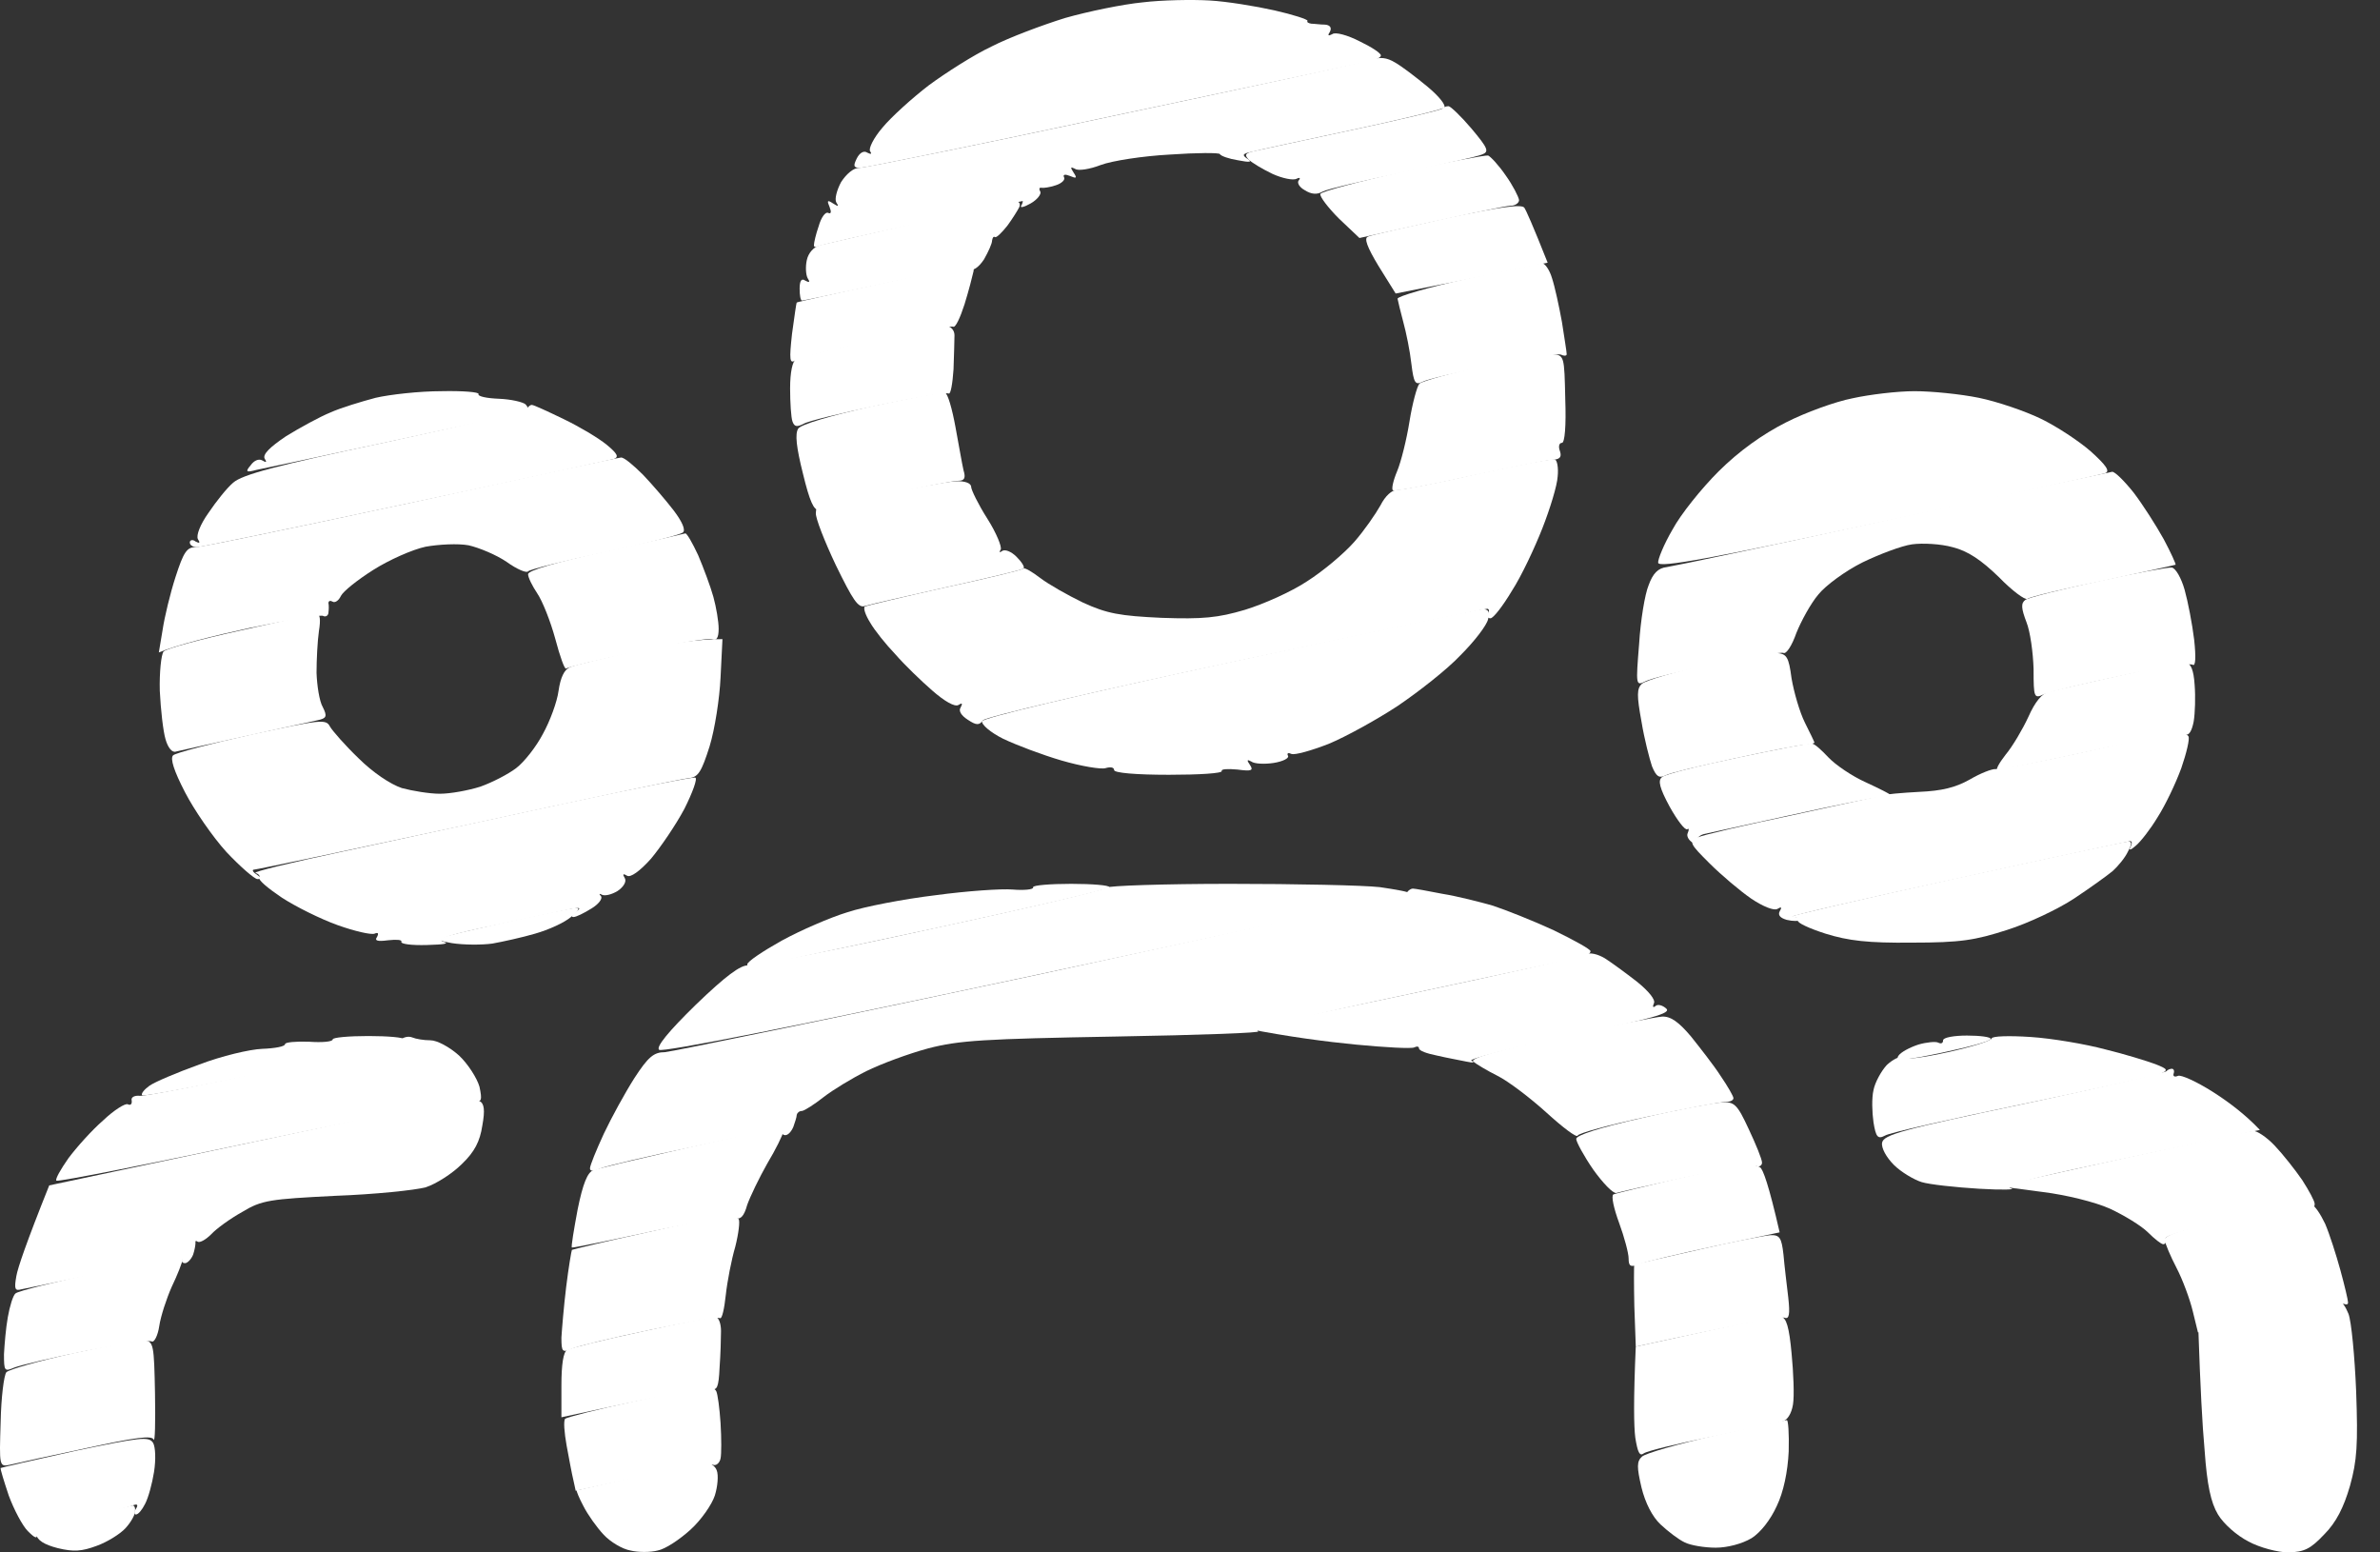
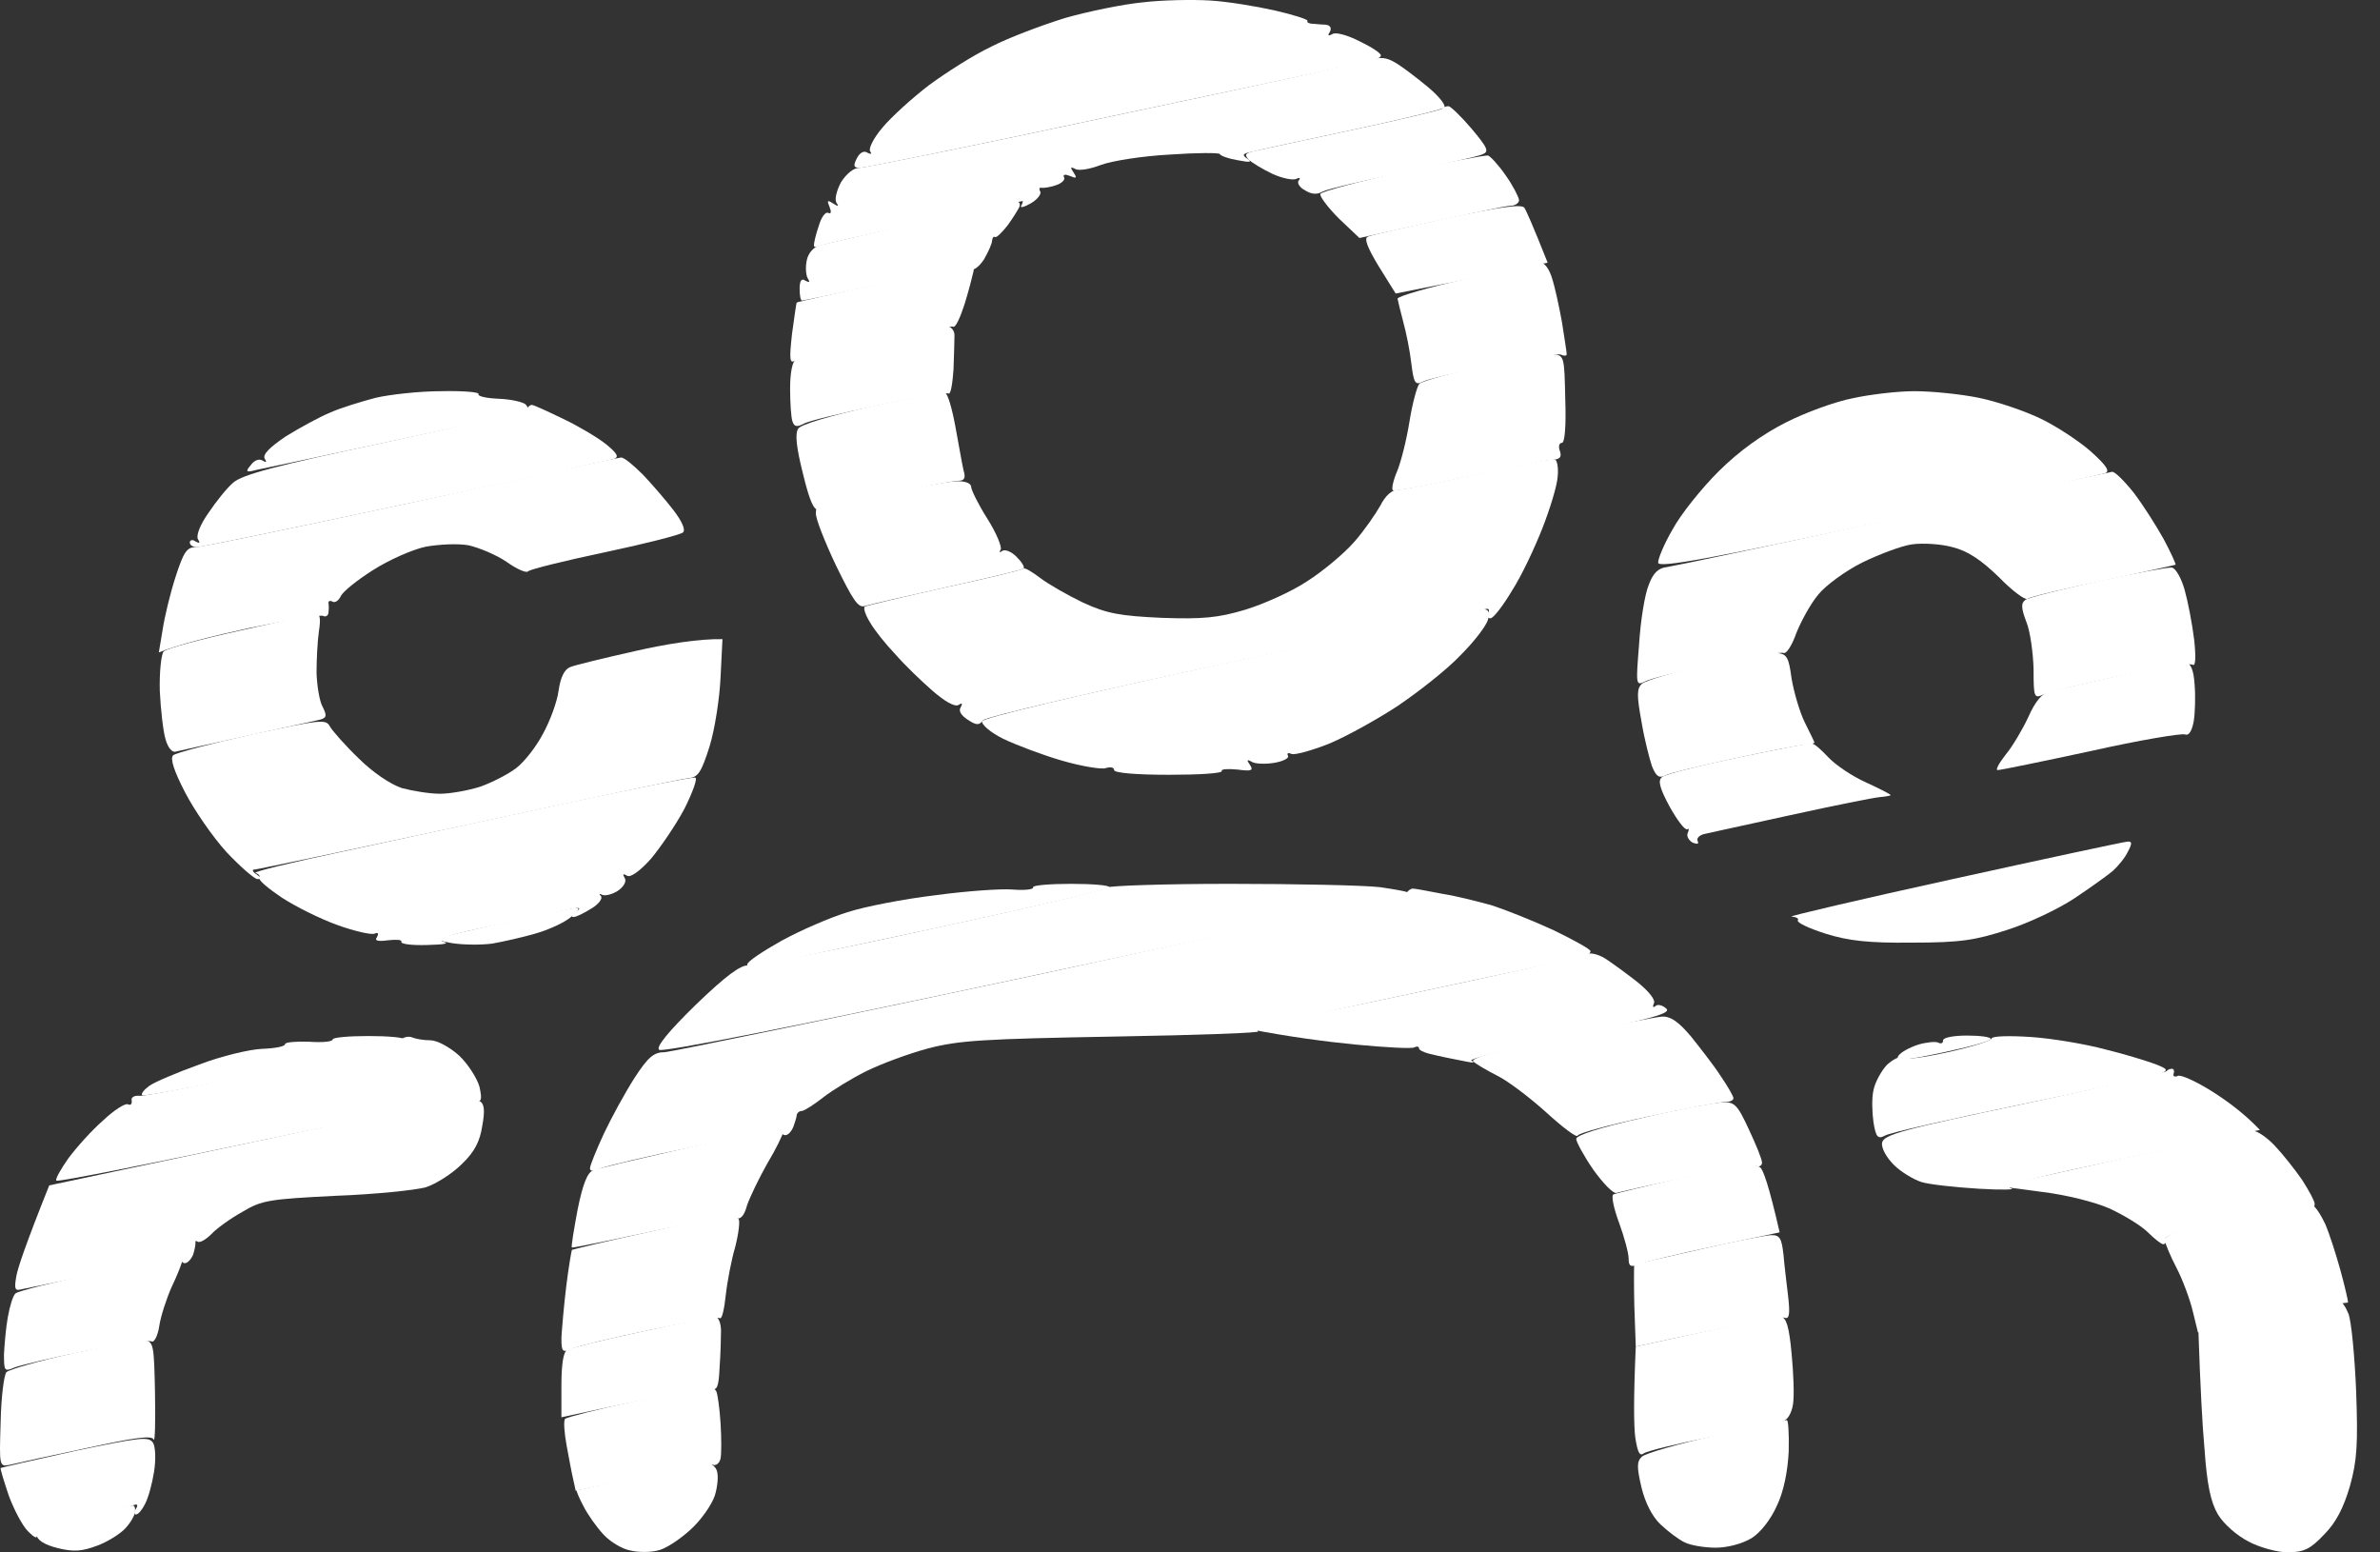
<svg xmlns="http://www.w3.org/2000/svg" width="92" height="60" viewBox="0 0 92 60" fill="none">
  <rect x="0" y="0" width="92" height="60" fill="#333333" stroke="none" />
  <path d="M54.024 18.93C54.226 18.93 55.626 18.656 57.154 18.307C58.683 17.978 59.991 17.721 60.101 17.758C60.193 17.776 60.248 18.087 60.212 18.417C60.193 18.766 59.917 19.664 59.622 20.415C59.328 21.166 58.812 22.266 58.444 22.834C58.094 23.421 57.725 23.897 57.615 23.897C57.504 23.897 57.468 23.824 57.523 23.714C57.578 23.604 57.56 23.53 57.486 23.53C57.394 23.53 53.029 24.447 47.762 25.565C42.329 26.719 38.111 27.709 38.001 27.837C37.854 28.039 37.743 28.039 37.412 27.819C37.154 27.654 37.043 27.471 37.135 27.342C37.221 27.183 37.191 27.153 37.043 27.251C36.896 27.324 36.509 27.104 36.03 26.683C35.607 26.316 34.962 25.693 34.612 25.29C34.244 24.905 33.802 24.355 33.636 24.062C33.452 23.769 33.36 23.494 33.434 23.439C33.526 23.402 34.907 23.072 36.528 22.706C38.148 22.358 39.511 22.028 39.566 21.973C39.622 21.936 39.898 22.101 40.211 22.339C40.524 22.578 41.261 22.999 41.868 23.292C42.789 23.714 43.287 23.805 44.907 23.879C46.491 23.934 47.081 23.879 48.13 23.567C48.849 23.347 49.917 22.871 50.524 22.468C51.132 22.083 51.943 21.405 52.348 20.946C52.734 20.507 53.176 19.865 53.361 19.535C53.545 19.169 53.803 18.93 54.024 18.93Z" fill="white" />
  <path d="M37.965 27.874C38.001 27.746 41.556 26.884 47.504 25.601C52.716 24.483 57.118 23.549 57.284 23.549C57.541 23.53 57.597 23.64 57.523 23.934C57.468 24.172 56.989 24.795 56.455 25.326C55.939 25.876 54.834 26.738 54.024 27.287C53.214 27.819 52.017 28.479 51.353 28.753C50.691 29.01 50.046 29.193 49.917 29.138C49.806 29.083 49.733 29.102 49.788 29.212C49.843 29.303 49.586 29.432 49.236 29.487C48.886 29.542 48.48 29.523 48.37 29.432C48.204 29.34 48.186 29.377 48.315 29.56C48.462 29.78 48.388 29.816 47.836 29.743C47.449 29.706 47.191 29.725 47.228 29.798C47.265 29.89 46.344 29.945 45.184 29.945C43.895 29.945 43.066 29.871 43.066 29.762C43.066 29.651 42.919 29.633 42.734 29.688C42.569 29.743 41.795 29.615 41.04 29.395C40.285 29.175 39.272 28.79 38.775 28.552C38.296 28.314 37.928 28.002 37.965 27.874Z" fill="white" />
  <path d="M54.871 14.825C54.981 14.734 56.068 14.422 57.302 14.147C58.536 13.872 59.751 13.671 60.009 13.689C60.469 13.726 60.47 13.762 60.506 15.421L60.506 15.43C60.543 16.456 60.488 17.116 60.377 17.116C60.267 17.116 60.23 17.263 60.304 17.446C60.377 17.684 60.285 17.758 59.972 17.776C59.733 17.794 58.296 18.087 56.749 18.417C55.202 18.766 53.895 19.004 53.84 18.949C53.784 18.894 53.858 18.564 54.005 18.216C54.153 17.868 54.374 16.988 54.484 16.291C54.595 15.595 54.779 14.917 54.871 14.825Z" fill="white" />
  <path d="M31.647 19.59C31.703 19.627 32.771 19.425 34.041 19.132C35.312 18.857 36.62 18.619 36.933 18.601C37.301 18.582 37.541 18.674 37.541 18.82C37.541 18.93 37.817 19.499 38.167 20.048C38.517 20.598 38.738 21.148 38.682 21.24C38.609 21.35 38.646 21.368 38.738 21.295C38.848 21.221 39.088 21.313 39.29 21.515C39.493 21.716 39.622 21.918 39.566 21.973C39.511 22.028 38.185 22.339 36.62 22.687C35.054 23.036 33.618 23.366 33.434 23.421C33.176 23.512 32.973 23.201 32.31 21.844C31.868 20.91 31.518 20.012 31.537 19.828C31.537 19.664 31.592 19.554 31.647 19.59Z" fill="white" />
  <path d="M84.981 51.46L87.634 50.892C89.107 50.58 90.359 50.324 90.433 50.305C90.525 50.287 90.672 50.507 90.783 50.782C90.893 51.075 91.022 52.413 91.078 53.769C91.151 55.822 91.114 56.445 90.838 57.434C90.599 58.259 90.304 58.845 89.844 59.304C89.309 59.872 89.07 59.982 88.462 60C88.057 60 87.357 59.817 86.915 59.578C86.455 59.34 85.958 58.9 85.737 58.534C85.46 58.076 85.313 57.379 85.221 56.06C85.129 55.052 85.055 53.604 84.981 51.46Z" fill="white" />
  <path d="M63.471 56.298C63.6 56.17 64.889 55.803 66.325 55.473C67.762 55.162 68.996 54.887 69.069 54.887C69.125 54.869 69.162 55.418 69.143 56.096C69.106 56.885 68.941 57.672 68.683 58.204C68.443 58.736 68.056 59.23 67.707 59.45C67.338 59.67 66.767 59.817 66.325 59.817C65.883 59.817 65.349 59.725 65.128 59.615C64.889 59.505 64.484 59.194 64.189 58.919C63.876 58.626 63.6 58.094 63.452 57.489C63.268 56.701 63.268 56.481 63.471 56.298Z" fill="white" />
  <path d="M54.023 11.545C54.023 11.453 55.22 11.105 56.694 10.775C58.167 10.464 59.475 10.189 59.604 10.171C59.714 10.171 59.898 10.427 59.99 10.739C60.101 11.069 60.267 11.838 60.377 12.443C60.469 13.048 60.561 13.598 60.561 13.689C60.561 13.762 60.451 13.762 60.34 13.707C60.211 13.652 59.014 13.836 57.707 14.111C56.399 14.367 55.165 14.661 54.999 14.752C54.705 14.899 54.65 14.807 54.557 14.056C54.502 13.561 54.355 12.846 54.244 12.443C54.134 12.04 54.042 11.637 54.023 11.545Z" fill="white" />
  <path d="M30.855 16.566C30.965 16.401 32.089 16.072 33.691 15.705C35.146 15.394 36.417 15.155 36.527 15.174C36.638 15.21 36.804 15.797 36.932 16.493C37.062 17.189 37.19 17.941 37.246 18.179C37.338 18.472 37.282 18.582 37.043 18.582C36.859 18.582 35.643 18.821 34.317 19.114C33.01 19.389 31.813 19.664 31.665 19.7C31.463 19.755 31.297 19.37 31.039 18.308C30.781 17.281 30.726 16.768 30.855 16.566Z" fill="white" />
  <path d="M77.376 45.834C77.357 45.815 79.475 45.339 82.072 44.771C84.669 44.203 86.934 43.726 87.081 43.708C87.229 43.689 87.615 43.946 87.928 44.276C88.242 44.606 88.72 45.211 88.997 45.614C89.254 46.017 89.475 46.42 89.475 46.53C89.475 46.64 89.439 46.677 89.402 46.622C89.347 46.567 88.039 46.787 86.492 47.098C84.706 47.465 83.693 47.74 83.711 47.868C83.748 47.996 83.711 48.088 83.619 48.088C83.545 48.088 83.287 47.886 83.03 47.63C82.772 47.373 82.109 46.97 81.556 46.713C80.985 46.457 79.862 46.182 78.978 46.072C78.112 45.962 77.394 45.87 77.376 45.834Z" fill="white" />
  <path d="M63.176 48.876C63.213 48.858 64.318 48.601 65.626 48.308C66.933 47.996 68.204 47.758 68.425 47.74C68.793 47.721 68.867 47.831 68.941 48.491C68.978 48.931 69.07 49.664 69.125 50.14C69.199 50.8 69.162 51.002 68.978 50.928C68.867 50.892 67.504 51.112 63.232 52.046L63.176 50.489C63.158 49.627 63.158 48.894 63.176 48.876Z" fill="white" />
  <path d="M22.291 57.599C22.328 57.599 23.378 57.343 24.648 57.068C25.919 56.793 27.098 56.536 27.264 56.536C27.448 56.518 27.65 56.664 27.706 56.83C27.779 57.013 27.742 57.453 27.632 57.801C27.521 58.149 27.098 58.754 26.693 59.12C26.269 59.505 25.717 59.872 25.422 59.927C25.146 60 24.667 60 24.372 59.927C24.059 59.872 23.599 59.597 23.341 59.322C23.065 59.029 22.715 58.534 22.549 58.204C22.383 57.892 22.273 57.617 22.291 57.599Z" fill="white" />
  <path d="M54.594 38.393C58.13 37.642 61.151 36.964 61.298 36.89C61.445 36.799 61.758 36.872 62.035 37.037C62.293 37.202 62.845 37.605 63.269 37.935C63.748 38.32 64.005 38.65 63.932 38.778C63.876 38.906 63.895 38.961 63.987 38.888C64.079 38.796 64.263 38.851 64.41 38.98C64.613 39.163 63.895 39.364 60.635 40.042C58.407 40.501 56.731 40.941 56.878 40.995C57.025 41.069 56.952 41.087 56.694 41.032C56.436 40.977 55.92 40.886 55.534 40.794C55.165 40.721 54.852 40.611 54.852 40.519C54.852 40.446 54.779 40.427 54.668 40.482C54.557 40.537 53.545 40.482 52.403 40.372C51.279 40.262 49.843 40.079 48.167 39.749L54.594 38.393Z" fill="white" />
  <path d="M22.936 45.229C23.12 45.156 24.851 44.752 26.767 44.313C28.682 43.891 30.266 43.525 30.284 43.525C30.303 43.506 30.284 43.616 30.284 43.726C30.266 43.854 29.989 44.422 29.658 44.972C29.345 45.522 28.995 46.255 28.884 46.567C28.756 47.025 28.627 47.153 28.369 47.08C28.203 47.025 26.73 47.263 25.109 47.611C23.488 47.959 22.144 48.234 22.107 48.216C22.07 48.198 22.181 47.538 22.328 46.75C22.531 45.742 22.715 45.302 22.936 45.229Z" fill="white" />
  <path d="M0.596 49.994C0.67 49.902 2.162 49.536 3.911 49.151C5.643 48.784 7.061 48.473 7.079 48.473C7.097 48.454 7.079 48.564 7.061 48.674C7.042 48.803 6.858 49.279 6.637 49.737C6.434 50.195 6.213 50.873 6.158 51.24C6.103 51.625 5.956 51.9 5.864 51.845C5.753 51.79 4.63 51.955 3.322 52.211C2.033 52.468 0.799 52.761 0.559 52.853C0.173 53.018 0.154 52.999 0.154 52.34C0.173 51.973 0.228 51.313 0.302 50.91C0.375 50.489 0.504 50.067 0.596 49.994Z" fill="white" />
  <path d="M41.169 0.696C42.071 0.439 43.416 0.164 44.171 0.091C44.926 -0.001 46.086 -0.019 46.749 0.018C47.412 0.054 48.536 0.238 49.272 0.403C49.991 0.567 50.562 0.751 50.543 0.806C50.506 0.861 50.58 0.897 50.691 0.916C50.801 0.916 51.04 0.952 51.225 0.952C51.427 0.971 51.482 1.081 51.409 1.227C51.31 1.374 51.341 1.404 51.501 1.319C51.611 1.227 52.09 1.356 52.551 1.594C53.011 1.814 53.379 2.052 53.379 2.144C53.379 2.217 53.195 2.308 52.974 2.363C52.735 2.418 48.278 3.371 43.066 4.471C37.854 5.589 33.434 6.487 33.25 6.487C32.992 6.487 32.974 6.414 33.121 6.12C33.231 5.9 33.397 5.809 33.526 5.9C33.673 5.974 33.71 5.955 33.636 5.845C33.563 5.754 33.766 5.332 34.115 4.929C34.447 4.526 35.257 3.793 35.902 3.298C36.546 2.822 37.633 2.125 38.333 1.795C39.014 1.447 40.285 0.971 41.169 0.696Z" fill="white" />
  <path d="M40.247 37.642C47.945 35.974 54.318 34.563 54.391 34.49C54.447 34.398 54.557 34.343 54.612 34.343C54.686 34.343 55.202 34.435 55.754 34.545C56.325 34.636 57.191 34.856 57.706 35.003C58.204 35.168 59.272 35.589 60.064 35.956C60.856 36.341 61.482 36.689 61.482 36.762C61.482 36.854 61.334 36.945 61.15 36.982C60.984 37.037 57.983 37.66 54.52 38.411C50.579 39.236 48.351 39.786 48.627 39.859C48.848 39.914 46.398 40.006 43.157 40.061C38.019 40.153 37.08 40.208 35.882 40.519C35.127 40.721 34.041 41.124 33.488 41.399C32.936 41.674 32.181 42.132 31.831 42.407C31.481 42.681 31.113 42.92 31.002 42.938C30.892 42.938 30.818 43.011 30.799 43.085C30.799 43.176 30.726 43.378 30.671 43.543C30.597 43.726 30.468 43.873 30.357 43.873C30.247 43.873 30.21 43.799 30.265 43.69C30.321 43.58 30.247 43.543 30.118 43.598C30.008 43.635 28.479 43.964 26.766 44.331C25.053 44.679 23.451 45.064 23.212 45.156C22.942 45.278 22.806 45.278 22.806 45.156C22.806 45.046 23.046 44.459 23.341 43.818C23.635 43.195 24.169 42.223 24.519 41.674C25.053 40.849 25.274 40.666 25.698 40.666C25.974 40.647 32.531 39.291 40.247 37.642Z" fill="white" />
  <path d="M1.903 45.815L9.823 44.129C14.188 43.195 17.871 42.425 18.018 42.425C18.166 42.425 18.405 42.48 18.534 42.553C18.718 42.645 18.755 42.901 18.644 43.506C18.552 44.111 18.35 44.514 17.852 44.991C17.484 45.357 16.858 45.76 16.453 45.889C16.048 45.999 14.482 46.163 12.954 46.218C10.43 46.347 10.117 46.383 9.362 46.842C8.902 47.098 8.368 47.483 8.165 47.703C7.963 47.905 7.742 48.033 7.649 47.996C7.576 47.941 7.539 47.959 7.557 48.033C7.557 48.124 7.521 48.326 7.465 48.491C7.392 48.674 7.244 48.821 7.152 48.821C7.06 48.821 7.005 48.766 7.042 48.674C7.079 48.601 5.771 48.821 4.132 49.151C2.511 49.481 1.019 49.792 0.835 49.829C0.577 49.902 0.541 49.829 0.633 49.316C0.688 49.004 1.001 48.069 1.903 45.815Z" fill="white" />
  <path d="M35.994 35.901C39.64 35.113 42.697 34.398 42.771 34.306C42.845 34.233 44.999 34.16 47.541 34.16C50.101 34.16 52.698 34.215 53.342 34.288C53.968 34.38 54.484 34.471 54.484 34.526C54.484 34.581 48.001 35.992 40.064 37.678C30.8 39.658 25.588 40.684 25.478 40.574C25.349 40.464 25.846 39.859 26.896 38.833C28.056 37.715 28.627 37.294 28.922 37.312C29.161 37.33 32.329 36.707 35.994 35.901Z" fill="white" />
  <path d="M10.578 41.344C13.23 40.776 15.459 40.244 15.533 40.153C15.625 40.079 15.809 40.042 15.938 40.097C16.067 40.153 16.38 40.207 16.638 40.207C16.895 40.207 17.374 40.464 17.743 40.794C18.093 41.124 18.442 41.674 18.535 42.003C18.645 42.517 18.608 42.608 18.387 42.517C18.24 42.443 14.556 43.14 10.192 44.056C5.845 44.972 2.236 45.687 2.18 45.632C2.125 45.577 2.346 45.192 2.641 44.771C2.954 44.349 3.543 43.69 3.985 43.305C4.409 42.901 4.851 42.627 4.943 42.681C5.053 42.736 5.109 42.663 5.09 42.535C5.053 42.407 5.201 42.333 5.403 42.352C5.606 42.37 7.945 41.912 10.578 41.344Z" fill="white" />
  <path d="M75.294 40.666C76.215 40.464 76.97 40.226 76.989 40.134C77.007 40.043 77.67 40.024 78.499 40.079C79.328 40.134 80.617 40.354 81.372 40.556C82.127 40.739 83.011 41.014 83.306 41.124C83.821 41.325 83.821 41.362 83.49 41.509C83.287 41.582 80.893 42.114 78.149 42.682C75.405 43.25 73.029 43.781 72.863 43.891C72.587 44.038 72.513 43.946 72.421 43.378C72.366 42.993 72.348 42.443 72.421 42.132C72.477 41.839 72.716 41.399 72.937 41.16C73.177 40.941 73.434 40.812 73.508 40.886C73.582 40.977 74.392 40.867 75.294 40.666Z" fill="white" />
  <path d="M60.929 44.019C60.929 43.873 61.85 43.58 63.452 43.213C64.852 42.883 66.252 42.627 66.546 42.608C67.044 42.572 67.154 42.682 67.596 43.635C67.873 44.221 68.112 44.807 68.112 44.936C68.112 45.046 68.001 45.119 67.891 45.064C67.762 45.009 66.528 45.211 65.165 45.504C63.802 45.797 62.587 46.072 62.476 46.109C62.347 46.127 61.961 45.724 61.592 45.211C61.224 44.679 60.929 44.129 60.929 44.019Z" fill="white" />
  <path d="M21.923 52.175C22.052 52.101 23.359 51.772 24.832 51.46C26.306 51.13 27.576 50.892 27.687 50.91C27.797 50.947 27.871 51.185 27.871 51.442C27.871 51.717 27.853 52.358 27.816 52.853C27.779 53.623 27.724 53.751 27.466 53.678C27.282 53.623 25.919 53.861 21.702 54.777V53.549C21.702 52.743 21.775 52.248 21.923 52.175Z" fill="white" />
  <path d="M0.025 56.738C0.043 56.72 1.333 56.426 2.898 56.078C5.44 55.547 5.753 55.51 5.918 55.767C6.01 55.932 6.029 56.408 5.955 56.885C5.882 57.343 5.734 57.892 5.605 58.131C5.495 58.351 5.347 58.534 5.255 58.534C5.182 58.534 5.182 58.424 5.255 58.314C5.354 58.155 5.311 58.112 5.126 58.186C4.979 58.259 4.077 58.461 3.137 58.644C1.904 58.901 1.443 59.065 1.443 59.267C1.443 59.487 1.369 59.469 1.075 59.175C0.872 58.974 0.541 58.351 0.338 57.801C0.154 57.251 0.007 56.775 0.025 56.738Z" fill="white" />
  <path d="M52.882 9.144C52.992 9.089 54.373 8.778 55.939 8.43C57.928 8.008 58.812 7.88 58.922 8.026C58.996 8.136 59.235 8.668 59.825 10.152L58.499 10.427C57.762 10.592 56.436 10.849 53.95 11.344L53.287 10.28C52.845 9.547 52.716 9.199 52.882 9.144Z" fill="white" />
  <path d="M30.781 13.873C30.892 13.799 32.2 13.488 33.673 13.158C35.146 12.846 36.472 12.59 36.62 12.608C36.767 12.626 36.896 12.773 36.896 12.956C36.896 13.121 36.877 13.726 36.859 14.276C36.822 14.825 36.748 15.247 36.675 15.21C36.583 15.155 35.367 15.375 33.949 15.668C32.531 15.962 31.223 16.273 31.058 16.383C30.8 16.512 30.708 16.493 30.634 16.292C30.579 16.145 30.542 15.559 30.542 15.009C30.542 14.386 30.634 13.946 30.781 13.873Z" fill="white" />
-   <path d="M83.674 47.923C83.674 47.721 84.392 47.502 86.4 47.08C87.91 46.75 89.236 46.53 89.347 46.548C89.475 46.585 89.696 46.915 89.88 47.3C90.046 47.685 90.304 48.491 90.47 49.096C90.636 49.701 90.765 50.25 90.765 50.342C90.765 50.415 90.709 50.434 90.617 50.397C90.544 50.36 89.236 50.58 84.963 51.497L84.761 50.672C84.65 50.214 84.374 49.462 84.135 49.004C83.895 48.546 83.692 48.051 83.674 47.923Z" fill="white" />
+   <path d="M83.674 47.923C83.674 47.721 84.392 47.502 86.4 47.08C87.91 46.75 89.236 46.53 89.347 46.548C89.475 46.585 89.696 46.915 89.88 47.3C90.046 47.685 90.304 48.491 90.47 49.096C90.636 49.701 90.765 50.25 90.765 50.342C90.544 50.36 89.236 50.58 84.963 51.497L84.761 50.672C84.65 50.214 84.374 49.462 84.135 49.004C83.895 48.546 83.692 48.051 83.674 47.923Z" fill="white" />
  <path d="M63.231 52.046L65.902 51.46C67.375 51.13 68.701 50.892 68.849 50.892C69.051 50.928 69.162 51.295 69.254 52.303C69.327 53.054 69.364 53.952 69.309 54.282C69.254 54.63 69.088 54.905 68.885 54.942C68.72 54.997 67.486 55.254 66.178 55.528C64.871 55.785 63.673 56.078 63.544 56.17C63.379 56.298 63.305 56.133 63.213 55.565C63.158 55.125 63.139 54.154 63.231 52.046Z" fill="white" />
  <path d="M78.241 42.663C81.225 42.022 83.711 41.454 83.748 41.399C83.785 41.344 83.895 41.307 83.95 41.307C84.024 41.307 84.061 41.38 84.024 41.49C83.987 41.6 84.061 41.637 84.19 41.582C84.3 41.527 84.908 41.802 85.516 42.187C86.124 42.572 86.787 43.066 87.357 43.671L86.068 43.946C85.35 44.093 83.103 44.569 81.04 45.009C78.499 45.541 77.431 45.834 77.725 45.925C77.965 45.98 77.412 45.999 76.492 45.944C75.589 45.889 74.576 45.779 74.281 45.687C73.987 45.595 73.49 45.302 73.213 45.027C72.919 44.734 72.716 44.368 72.753 44.166C72.808 43.854 73.545 43.653 78.241 42.663Z" fill="white" />
  <path d="M62.366 46.164C62.44 46.127 63.581 45.852 64.889 45.541C66.215 45.247 67.412 44.991 67.559 44.991C67.707 44.991 67.928 45.046 68.038 45.119C68.149 45.192 68.37 45.779 68.793 47.63L66.289 48.161C64.907 48.454 63.6 48.766 63.379 48.858C63.029 48.986 62.955 48.949 62.955 48.638C62.955 48.436 62.789 47.813 62.587 47.263C62.384 46.713 62.274 46.218 62.366 46.164Z" fill="white" />
  <path d="M21.849 54.832C21.923 54.777 23.101 54.465 24.464 54.172C25.827 53.861 27.098 53.604 27.282 53.604C27.448 53.586 27.632 53.659 27.687 53.769C27.742 53.879 27.816 54.429 27.853 54.997C27.89 55.583 27.89 56.206 27.853 56.371C27.816 56.555 27.669 56.665 27.558 56.61C27.429 56.555 26.177 56.756 22.254 57.618L22.162 57.196C22.107 56.976 21.996 56.371 21.904 55.877C21.812 55.363 21.775 54.905 21.849 54.832Z" fill="white" />
  <path d="M1.406 59.304C1.369 59.029 1.664 58.919 3.193 58.589C4.206 58.387 5.071 58.204 5.126 58.186C5.2 58.186 5.237 58.277 5.219 58.424C5.219 58.552 5.053 58.845 4.85 59.065C4.648 59.285 4.15 59.597 3.745 59.743C3.156 59.963 2.843 59.982 2.235 59.835C1.707 59.701 1.431 59.523 1.406 59.304Z" fill="white" />
  <path d="M56.952 41.032C56.804 40.904 57.836 40.611 60.267 40.079C62.2 39.658 63.987 39.309 64.245 39.291C64.576 39.273 64.889 39.493 65.368 40.061C65.718 40.501 66.252 41.179 66.51 41.582C66.786 41.985 67.007 42.37 67.007 42.443C67.007 42.535 66.86 42.59 66.694 42.59C66.51 42.59 65.166 42.846 63.692 43.158C62.219 43.47 61.003 43.8 60.985 43.891C60.948 43.983 60.414 43.58 59.77 42.993C59.143 42.425 58.296 41.784 57.891 41.582C57.486 41.38 57.062 41.124 56.952 41.032Z" fill="white" />
  <path d="M74.927 40.299C75.037 40.354 75.111 40.318 75.111 40.208C75.111 40.098 75.534 40.024 76.031 40.024C76.547 40.024 76.952 40.079 76.952 40.153C76.952 40.244 76.105 40.464 75.074 40.684C73.6 40.996 73.251 41.014 73.379 40.812C73.472 40.666 73.822 40.482 74.153 40.373C74.466 40.281 74.834 40.244 74.927 40.299Z" fill="white" />
  <path d="M22.107 48.308C22.144 48.289 23.415 47.978 24.925 47.648C26.453 47.3 27.853 47.007 28.056 47.007C28.258 46.988 28.479 47.043 28.553 47.117C28.608 47.19 28.553 47.666 28.424 48.179C28.277 48.674 28.111 49.536 28.056 50.049C28 50.58 27.909 50.983 27.835 50.947C27.743 50.892 26.527 51.112 25.109 51.405C23.691 51.698 22.347 52.028 22.126 52.12C21.739 52.285 21.702 52.266 21.702 51.698C21.72 51.387 21.794 50.489 21.886 49.737C21.978 48.986 22.089 48.344 22.107 48.308Z" fill="white" />
  <path d="M0.246 53.036C0.357 52.926 1.517 52.596 2.825 52.303C4.151 52.01 5.385 51.79 5.587 51.808C5.937 51.845 5.956 51.991 5.992 53.861C6.011 54.979 5.992 55.767 5.937 55.638C5.882 55.473 5.256 55.547 3.34 55.968C1.941 56.261 0.615 56.555 0.394 56.61C-0.03 56.701 -0.03 56.683 0.025 54.96C0.044 54.007 0.154 53.146 0.246 53.036Z" fill="white" />
  <path d="M43.066 4.471C48.277 3.371 52.753 2.4 53.011 2.308C53.342 2.199 53.6 2.217 53.931 2.418C54.189 2.565 54.742 2.987 55.184 3.353C55.626 3.72 55.902 4.068 55.828 4.159C55.755 4.233 54.152 4.618 52.274 5.021C50.395 5.424 48.664 5.791 48.406 5.864C48.02 5.937 48.001 5.992 48.222 6.139C48.425 6.267 48.314 6.285 47.854 6.194C47.504 6.139 47.191 6.029 47.154 5.955C47.136 5.9 46.27 5.9 45.22 5.974C44.189 6.029 42.992 6.212 42.55 6.377C42.126 6.542 41.666 6.615 41.555 6.524C41.371 6.432 41.371 6.469 41.5 6.67C41.647 6.89 41.611 6.908 41.353 6.798C41.169 6.725 41.077 6.743 41.132 6.853C41.187 6.945 41.04 7.092 40.8 7.165C40.579 7.238 40.34 7.275 40.248 7.257C40.174 7.238 40.156 7.312 40.211 7.403C40.266 7.495 40.1 7.715 39.843 7.861C39.585 8.008 39.419 8.045 39.474 7.953C39.529 7.861 39.548 7.77 39.529 7.77C39.493 7.77 37.743 8.155 35.607 8.613C33.47 9.071 31.684 9.474 31.592 9.529C31.518 9.566 31.463 9.547 31.463 9.474C31.463 9.382 31.537 9.053 31.647 8.741C31.739 8.411 31.905 8.173 32.015 8.228C32.126 8.283 32.144 8.191 32.071 8.008C31.96 7.751 31.979 7.715 32.2 7.861C32.402 7.99 32.439 7.99 32.328 7.825C32.255 7.696 32.347 7.348 32.513 7.037C32.715 6.725 32.992 6.487 33.212 6.487C33.415 6.487 37.853 5.589 43.066 4.471Z" fill="white" />
  <path d="M39.143 34.38C39.585 34.416 39.935 34.38 39.935 34.306V34.288C39.935 34.215 40.598 34.16 41.408 34.16C42.218 34.16 42.881 34.215 42.881 34.288C42.881 34.38 39.843 35.076 36.122 35.882C32.384 36.67 29.235 37.349 29.124 37.385C28.995 37.422 28.885 37.367 28.885 37.275C28.885 37.165 29.492 36.762 30.211 36.359C30.947 35.956 32.089 35.461 32.752 35.259C33.415 35.039 34.944 34.746 36.159 34.6C37.375 34.435 38.719 34.343 39.143 34.38Z" fill="white" />
  <path d="M11.941 40.262C12.457 40.299 12.862 40.262 12.862 40.171C12.862 40.097 13.488 40.042 14.243 40.042C14.998 40.042 15.624 40.097 15.624 40.171C15.624 40.262 13.359 40.794 10.615 41.38C7.853 41.949 5.551 42.388 5.495 42.333C5.44 42.278 5.569 42.113 5.772 41.967C5.974 41.82 6.84 41.454 7.705 41.142C8.571 40.812 9.657 40.556 10.136 40.537C10.633 40.519 11.02 40.446 11.02 40.354C11.02 40.281 11.444 40.244 11.941 40.262Z" fill="white" />
  <path d="M52.274 5.021C54.152 4.618 55.718 4.251 55.754 4.196C55.791 4.141 55.902 4.104 55.994 4.104C56.068 4.104 56.473 4.489 56.878 4.966C57.522 5.735 57.578 5.864 57.283 5.974C57.117 6.047 55.736 6.359 54.207 6.67C52.697 6.982 51.297 7.312 51.132 7.403C50.911 7.531 50.69 7.513 50.432 7.348C50.229 7.238 50.119 7.055 50.211 6.963C50.285 6.872 50.229 6.853 50.119 6.908C49.99 6.982 49.566 6.89 49.198 6.725C48.811 6.542 48.388 6.285 48.277 6.175C48.093 5.992 48.13 5.919 48.461 5.845C48.682 5.79 50.395 5.424 52.274 5.021Z" fill="white" />
  <path d="M31.702 9.474C31.923 9.419 33.691 9.016 35.606 8.576C37.54 8.155 39.198 7.806 39.29 7.788C39.4 7.788 39.456 7.88 39.4 8.008C39.345 8.118 39.142 8.448 38.94 8.723C38.719 8.998 38.516 9.199 38.461 9.163C38.406 9.126 38.369 9.181 38.35 9.291C38.35 9.419 38.203 9.731 38.038 10.024C37.816 10.354 37.614 10.482 37.411 10.427C37.227 10.372 35.735 10.61 34.096 10.977C32.439 11.325 31.058 11.618 31.002 11.618C30.947 11.618 30.91 11.417 30.91 11.16C30.91 10.848 30.984 10.739 31.131 10.848C31.291 10.934 31.322 10.903 31.223 10.757C31.15 10.629 31.131 10.317 31.186 10.06C31.242 9.786 31.444 9.547 31.702 9.474Z" fill="white" />
  <path d="M51.04 7.495C51.077 7.403 52.514 7.018 54.226 6.634C55.939 6.267 57.412 5.992 57.523 6.01C57.615 6.047 57.928 6.377 58.204 6.78C58.48 7.165 58.702 7.605 58.72 7.733C58.72 7.843 58.573 7.953 58.388 7.953C58.223 7.953 56.823 8.246 52.55 9.199L51.758 8.448C51.335 8.026 51.003 7.587 51.04 7.495Z" fill="white" />
  <path d="M30.8 11.692C30.8 11.673 32.347 11.325 34.226 10.922C36.104 10.519 37.651 10.171 37.651 10.171C37.669 10.152 37.651 10.299 37.633 10.482C37.596 10.647 37.449 11.233 37.283 11.765C37.117 12.278 36.933 12.681 36.841 12.626C36.767 12.59 35.423 12.828 33.857 13.158C32.292 13.488 30.892 13.836 30.745 13.928C30.524 14.074 30.505 13.909 30.616 12.901C30.708 12.241 30.782 11.692 30.8 11.692Z" fill="white" />
  <path d="M69.033 16.328C69.788 15.943 70.948 15.522 71.612 15.393C72.275 15.247 73.343 15.119 74.006 15.119C74.669 15.119 75.774 15.229 76.492 15.375C77.21 15.522 78.278 15.888 78.886 16.182C79.494 16.475 80.359 17.043 80.82 17.446C81.428 17.996 81.575 18.216 81.372 18.289C81.225 18.344 77.284 19.205 72.624 20.195C66.142 21.588 64.134 21.954 64.097 21.753C64.079 21.625 64.318 21.038 64.65 20.47C64.963 19.884 65.773 18.876 66.436 18.216C67.228 17.428 68.131 16.786 69.033 16.328Z" fill="white" />
  <path d="M22.034 25.785C22.199 25.711 23.341 25.436 24.557 25.162C25.772 24.887 27.024 24.685 27.927 24.703L27.853 26.188C27.816 26.994 27.632 28.185 27.43 28.845C27.116 29.835 26.988 30.036 26.638 30.073C26.398 30.091 22.568 30.898 18.111 31.869C13.654 32.822 9.915 33.61 9.823 33.61C9.731 33.61 9.768 33.702 9.915 33.793C10.099 33.915 10.112 33.977 9.952 33.977C9.842 33.977 9.289 33.5 8.755 32.932C8.221 32.346 7.503 31.301 7.153 30.623C6.723 29.792 6.57 29.316 6.692 29.193C6.784 29.102 8.166 28.735 9.731 28.387C12.365 27.819 12.604 27.782 12.751 28.075C12.844 28.24 13.341 28.808 13.856 29.303C14.409 29.853 15.09 30.311 15.532 30.458C15.938 30.568 16.601 30.678 17.006 30.678C17.411 30.678 18.111 30.549 18.571 30.403C19.032 30.238 19.639 29.926 19.952 29.688C20.265 29.45 20.726 28.863 20.984 28.369C21.26 27.874 21.536 27.122 21.591 26.701C21.665 26.188 21.812 25.876 22.034 25.785Z" fill="white" />
  <path d="M64.429 21.918C64.687 21.881 68.61 21.056 73.177 20.049C77.726 19.059 81.538 18.253 81.649 18.234C81.76 18.234 82.128 18.601 82.478 19.041C82.828 19.499 83.343 20.305 83.638 20.837C83.914 21.35 84.117 21.808 84.098 21.826C84.062 21.845 82.791 22.119 81.281 22.449C79.752 22.761 78.445 23.072 78.371 23.146C78.279 23.201 77.781 22.834 77.266 22.303C76.584 21.643 76.069 21.295 75.479 21.148C75.019 21.02 74.319 20.983 73.914 21.038C73.509 21.093 72.643 21.423 71.999 21.735C71.336 22.064 70.562 22.633 70.286 22.981C69.991 23.329 69.623 24.007 69.439 24.465C69.273 24.942 69.052 25.29 68.941 25.235C68.831 25.198 67.671 25.381 66.363 25.656C65.055 25.913 63.803 26.224 63.601 26.334C63.232 26.518 63.232 26.481 63.361 24.887C63.416 23.989 63.582 22.962 63.73 22.614C63.895 22.156 64.098 21.954 64.429 21.918Z" fill="white" />
  <path d="M13.231 32.914C15.201 32.492 19.05 31.649 21.776 31.063C24.502 30.476 26.804 30.018 26.878 30.055C26.97 30.091 26.767 30.641 26.454 31.264C26.122 31.887 25.533 32.749 25.165 33.188C24.723 33.683 24.373 33.922 24.244 33.848C24.084 33.751 24.054 33.781 24.152 33.94C24.226 34.068 24.115 34.27 23.875 34.435C23.636 34.581 23.378 34.636 23.268 34.581C23.176 34.526 23.139 34.545 23.231 34.636C23.305 34.728 23.139 34.948 22.863 35.113C22.568 35.296 22.273 35.443 22.163 35.443C22.071 35.443 22.108 35.351 22.255 35.241C22.476 35.094 22.439 35.058 22.071 35.131C21.813 35.186 20.505 35.461 19.161 35.754C17.43 36.102 16.822 36.304 17.135 36.396C17.393 36.469 17.172 36.506 16.509 36.524C15.919 36.542 15.477 36.487 15.514 36.396C15.551 36.322 15.33 36.304 14.999 36.341C14.594 36.396 14.465 36.359 14.575 36.212C14.649 36.066 14.612 36.029 14.483 36.084C14.354 36.139 13.71 35.992 13.046 35.754C12.383 35.516 11.426 35.039 10.892 34.691C10.376 34.343 9.971 34.013 10.026 33.922C10.063 33.848 9.989 33.775 9.879 33.738C9.75 33.702 11.26 33.335 13.231 32.914Z" fill="white" />
-   <path d="M20.413 22.193C20.413 22.046 21.481 21.734 23.396 21.313C25.054 20.946 26.435 20.635 26.49 20.616C26.546 20.598 26.767 20.983 26.988 21.459C27.19 21.936 27.466 22.669 27.577 23.072C27.688 23.476 27.78 24.025 27.78 24.3C27.78 24.642 27.7 24.777 27.54 24.703C27.43 24.648 26.122 24.868 24.649 25.18C23.175 25.491 21.941 25.785 21.886 25.84C21.831 25.895 21.647 25.381 21.463 24.685C21.278 24.007 20.965 23.219 20.763 22.926C20.579 22.651 20.413 22.321 20.413 22.193Z" fill="white" />
  <path d="M6.324 25.18C6.416 25.07 7.761 24.703 9.271 24.373C10.799 24.025 12.125 23.732 12.236 23.732C12.371 23.72 12.402 23.94 12.328 24.392C12.273 24.777 12.236 25.491 12.236 26.005C12.254 26.499 12.346 27.104 12.475 27.324C12.659 27.691 12.623 27.764 12.273 27.837C12.033 27.892 10.781 28.167 9.455 28.46C8.129 28.753 6.95 29.01 6.803 29.047C6.656 29.102 6.49 28.9 6.398 28.57C6.306 28.259 6.213 27.434 6.177 26.701C6.158 25.986 6.232 25.29 6.324 25.18Z" fill="white" />
  <path d="M7.558 21.148C7.797 21.148 11.536 20.36 15.9 19.425C20.265 18.472 23.893 17.684 24.004 17.684C24.114 17.666 24.483 17.978 24.851 18.344C25.219 18.729 25.753 19.352 26.048 19.737C26.38 20.177 26.509 20.488 26.398 20.58C26.288 20.672 24.925 21.02 23.359 21.35C21.794 21.68 20.468 22.009 20.413 22.083C20.357 22.156 19.989 22.009 19.584 21.716C19.179 21.441 18.516 21.166 18.111 21.075C17.705 21.001 16.969 21.038 16.453 21.13C15.937 21.24 15.035 21.643 14.427 22.028C13.819 22.413 13.267 22.852 13.175 23.036C13.101 23.201 12.954 23.311 12.862 23.256C12.77 23.201 12.696 23.219 12.696 23.311C12.714 23.384 12.714 23.549 12.696 23.677C12.696 23.787 12.585 23.86 12.493 23.805C12.401 23.75 11.131 23.97 9.676 24.264C8.239 24.575 6.858 24.923 6.14 25.216L6.287 24.337C6.361 23.842 6.582 22.926 6.784 22.303C7.097 21.331 7.226 21.148 7.558 21.148Z" fill="white" />
  <path d="M69.254 35.424C69.088 35.424 71.888 34.764 75.479 33.977C79.07 33.188 82.127 32.529 82.238 32.529C82.422 32.51 82.422 32.602 82.256 32.914C82.146 33.152 81.87 33.482 81.667 33.665C81.446 33.848 80.783 34.325 80.175 34.728C79.567 35.131 78.407 35.681 77.597 35.937C76.344 36.341 75.792 36.432 73.913 36.432C72.201 36.451 71.446 36.359 70.562 36.084C69.936 35.883 69.457 35.663 69.493 35.571C69.549 35.498 69.438 35.443 69.254 35.424Z" fill="white" />
-   <path d="M77.155 29.725C77.302 29.743 78.868 29.432 80.636 29.047C82.404 28.644 84.006 28.314 84.19 28.314C84.356 28.295 84.54 28.369 84.596 28.46C84.651 28.552 84.522 29.102 84.319 29.688C84.098 30.293 83.693 31.136 83.398 31.594C83.122 32.052 82.736 32.547 82.551 32.694C82.367 32.859 82.275 32.877 82.349 32.749C82.422 32.62 82.422 32.51 82.349 32.51C82.257 32.529 79.218 33.17 75.571 33.977C71.925 34.765 69.107 35.424 69.291 35.424C69.494 35.443 69.604 35.498 69.567 35.553C69.531 35.608 69.31 35.608 69.07 35.553C68.812 35.479 68.72 35.369 68.794 35.223C68.892 35.064 68.862 35.033 68.702 35.131C68.573 35.204 68.149 35.039 67.689 34.728C67.265 34.435 66.547 33.83 66.087 33.372C65.313 32.602 65.276 32.529 65.626 32.364C65.829 32.272 67.45 31.887 69.218 31.521C70.986 31.136 72.569 30.788 72.717 30.751C72.864 30.696 73.527 30.641 74.19 30.605C75.056 30.568 75.59 30.439 76.142 30.128C76.547 29.89 77.008 29.706 77.155 29.725Z" fill="white" />
  <path d="M79.199 26.738C79.438 26.683 80.654 26.389 81.924 26.114C83.195 25.821 84.356 25.601 84.503 25.62C84.687 25.638 84.797 25.895 84.834 26.463C84.871 26.921 84.853 27.562 84.797 27.892C84.724 28.259 84.613 28.442 84.466 28.387C84.337 28.332 82.698 28.607 80.82 29.028C78.941 29.432 77.339 29.762 77.228 29.762C77.118 29.78 77.265 29.505 77.523 29.175C77.799 28.845 78.186 28.185 78.407 27.709C78.665 27.122 78.941 26.793 79.199 26.738Z" fill="white" />
  <path d="M64.244 30.036C64.355 29.926 65.662 29.596 67.154 29.285C68.628 28.974 69.935 28.717 70.027 28.735C70.138 28.735 70.414 28.992 70.672 29.267C70.948 29.56 71.593 30 72.127 30.238C72.642 30.476 73.084 30.696 73.084 30.733C73.084 30.751 72.9 30.788 72.679 30.806C72.44 30.824 70.893 31.136 69.217 31.503C67.541 31.869 66.031 32.199 65.865 32.236C65.681 32.291 65.57 32.401 65.626 32.51C65.681 32.62 65.607 32.639 65.423 32.565C65.276 32.474 65.184 32.309 65.239 32.199C65.294 32.071 65.294 31.997 65.221 32.052C65.128 32.089 64.834 31.704 64.539 31.173C64.152 30.458 64.079 30.165 64.244 30.036Z" fill="white" />
  <path d="M14.888 17.098C17.871 16.456 20.339 15.87 20.376 15.797C20.413 15.723 20.486 15.65 20.56 15.65C20.634 15.65 21.186 15.907 21.794 16.2C22.402 16.493 23.139 16.933 23.452 17.189C23.875 17.538 23.93 17.666 23.728 17.739C23.581 17.776 19.952 18.582 15.68 19.48C11.389 20.397 7.761 21.148 7.613 21.148C7.466 21.148 7.337 21.075 7.337 20.965C7.337 20.873 7.447 20.837 7.558 20.928C7.718 21.014 7.748 20.983 7.65 20.837C7.576 20.69 7.742 20.268 8.055 19.828C8.35 19.389 8.773 18.857 9.013 18.656C9.363 18.344 10.67 17.996 14.888 17.098Z" fill="white" />
  <path d="M78.296 23.182C78.425 23.091 79.678 22.779 81.096 22.468C82.514 22.156 83.803 21.918 83.95 21.936C84.098 21.954 84.319 22.339 84.448 22.797C84.577 23.256 84.742 24.117 84.816 24.722C84.89 25.4 84.871 25.766 84.761 25.693C84.669 25.62 83.435 25.803 82.017 26.114C80.599 26.408 79.254 26.738 79.015 26.829C78.628 27.012 78.609 26.976 78.609 25.858C78.591 25.235 78.481 24.41 78.333 24.044C78.131 23.512 78.112 23.311 78.296 23.182Z" fill="white" />
  <path d="M63.471 26.426C63.618 26.298 64.723 25.968 65.957 25.693C67.191 25.418 68.407 25.216 68.665 25.235C69.07 25.271 69.143 25.381 69.254 26.224C69.346 26.756 69.567 27.526 69.769 27.929C69.972 28.332 70.138 28.68 70.138 28.698C70.138 28.735 69.954 28.772 69.733 28.79C69.493 28.808 68.278 29.047 67.007 29.322C65.736 29.596 64.558 29.871 64.392 29.963C64.134 30.091 64.023 30.018 63.858 29.615C63.766 29.34 63.563 28.57 63.453 27.892C63.268 26.884 63.268 26.609 63.471 26.426Z" fill="white" />
  <path d="M17.466 36.451C16.655 36.304 16.711 36.286 19.308 35.699C20.781 35.369 22.107 35.094 22.254 35.094C22.438 35.076 22.365 35.204 22.07 35.443C21.812 35.663 21.204 35.937 20.689 36.084C20.192 36.231 19.436 36.396 19.031 36.469C18.626 36.524 17.926 36.524 17.466 36.451Z" fill="white" />
  <path d="M12.77 15.943C13.175 15.76 13.967 15.522 14.519 15.375C15.072 15.247 16.213 15.119 17.061 15.119C17.889 15.1 18.534 15.155 18.497 15.229C18.46 15.32 18.81 15.393 19.289 15.412C19.75 15.43 20.228 15.54 20.32 15.632C20.413 15.742 20.468 15.852 20.413 15.888C20.357 15.925 18.074 16.42 15.348 17.006C12.622 17.593 10.173 18.106 9.915 18.161C9.51 18.271 9.473 18.234 9.694 17.977C9.823 17.794 10.007 17.721 10.136 17.794C10.296 17.892 10.326 17.868 10.228 17.721C10.154 17.556 10.431 17.281 11.057 16.86C11.591 16.53 12.364 16.108 12.77 15.943Z" fill="white" />
</svg>